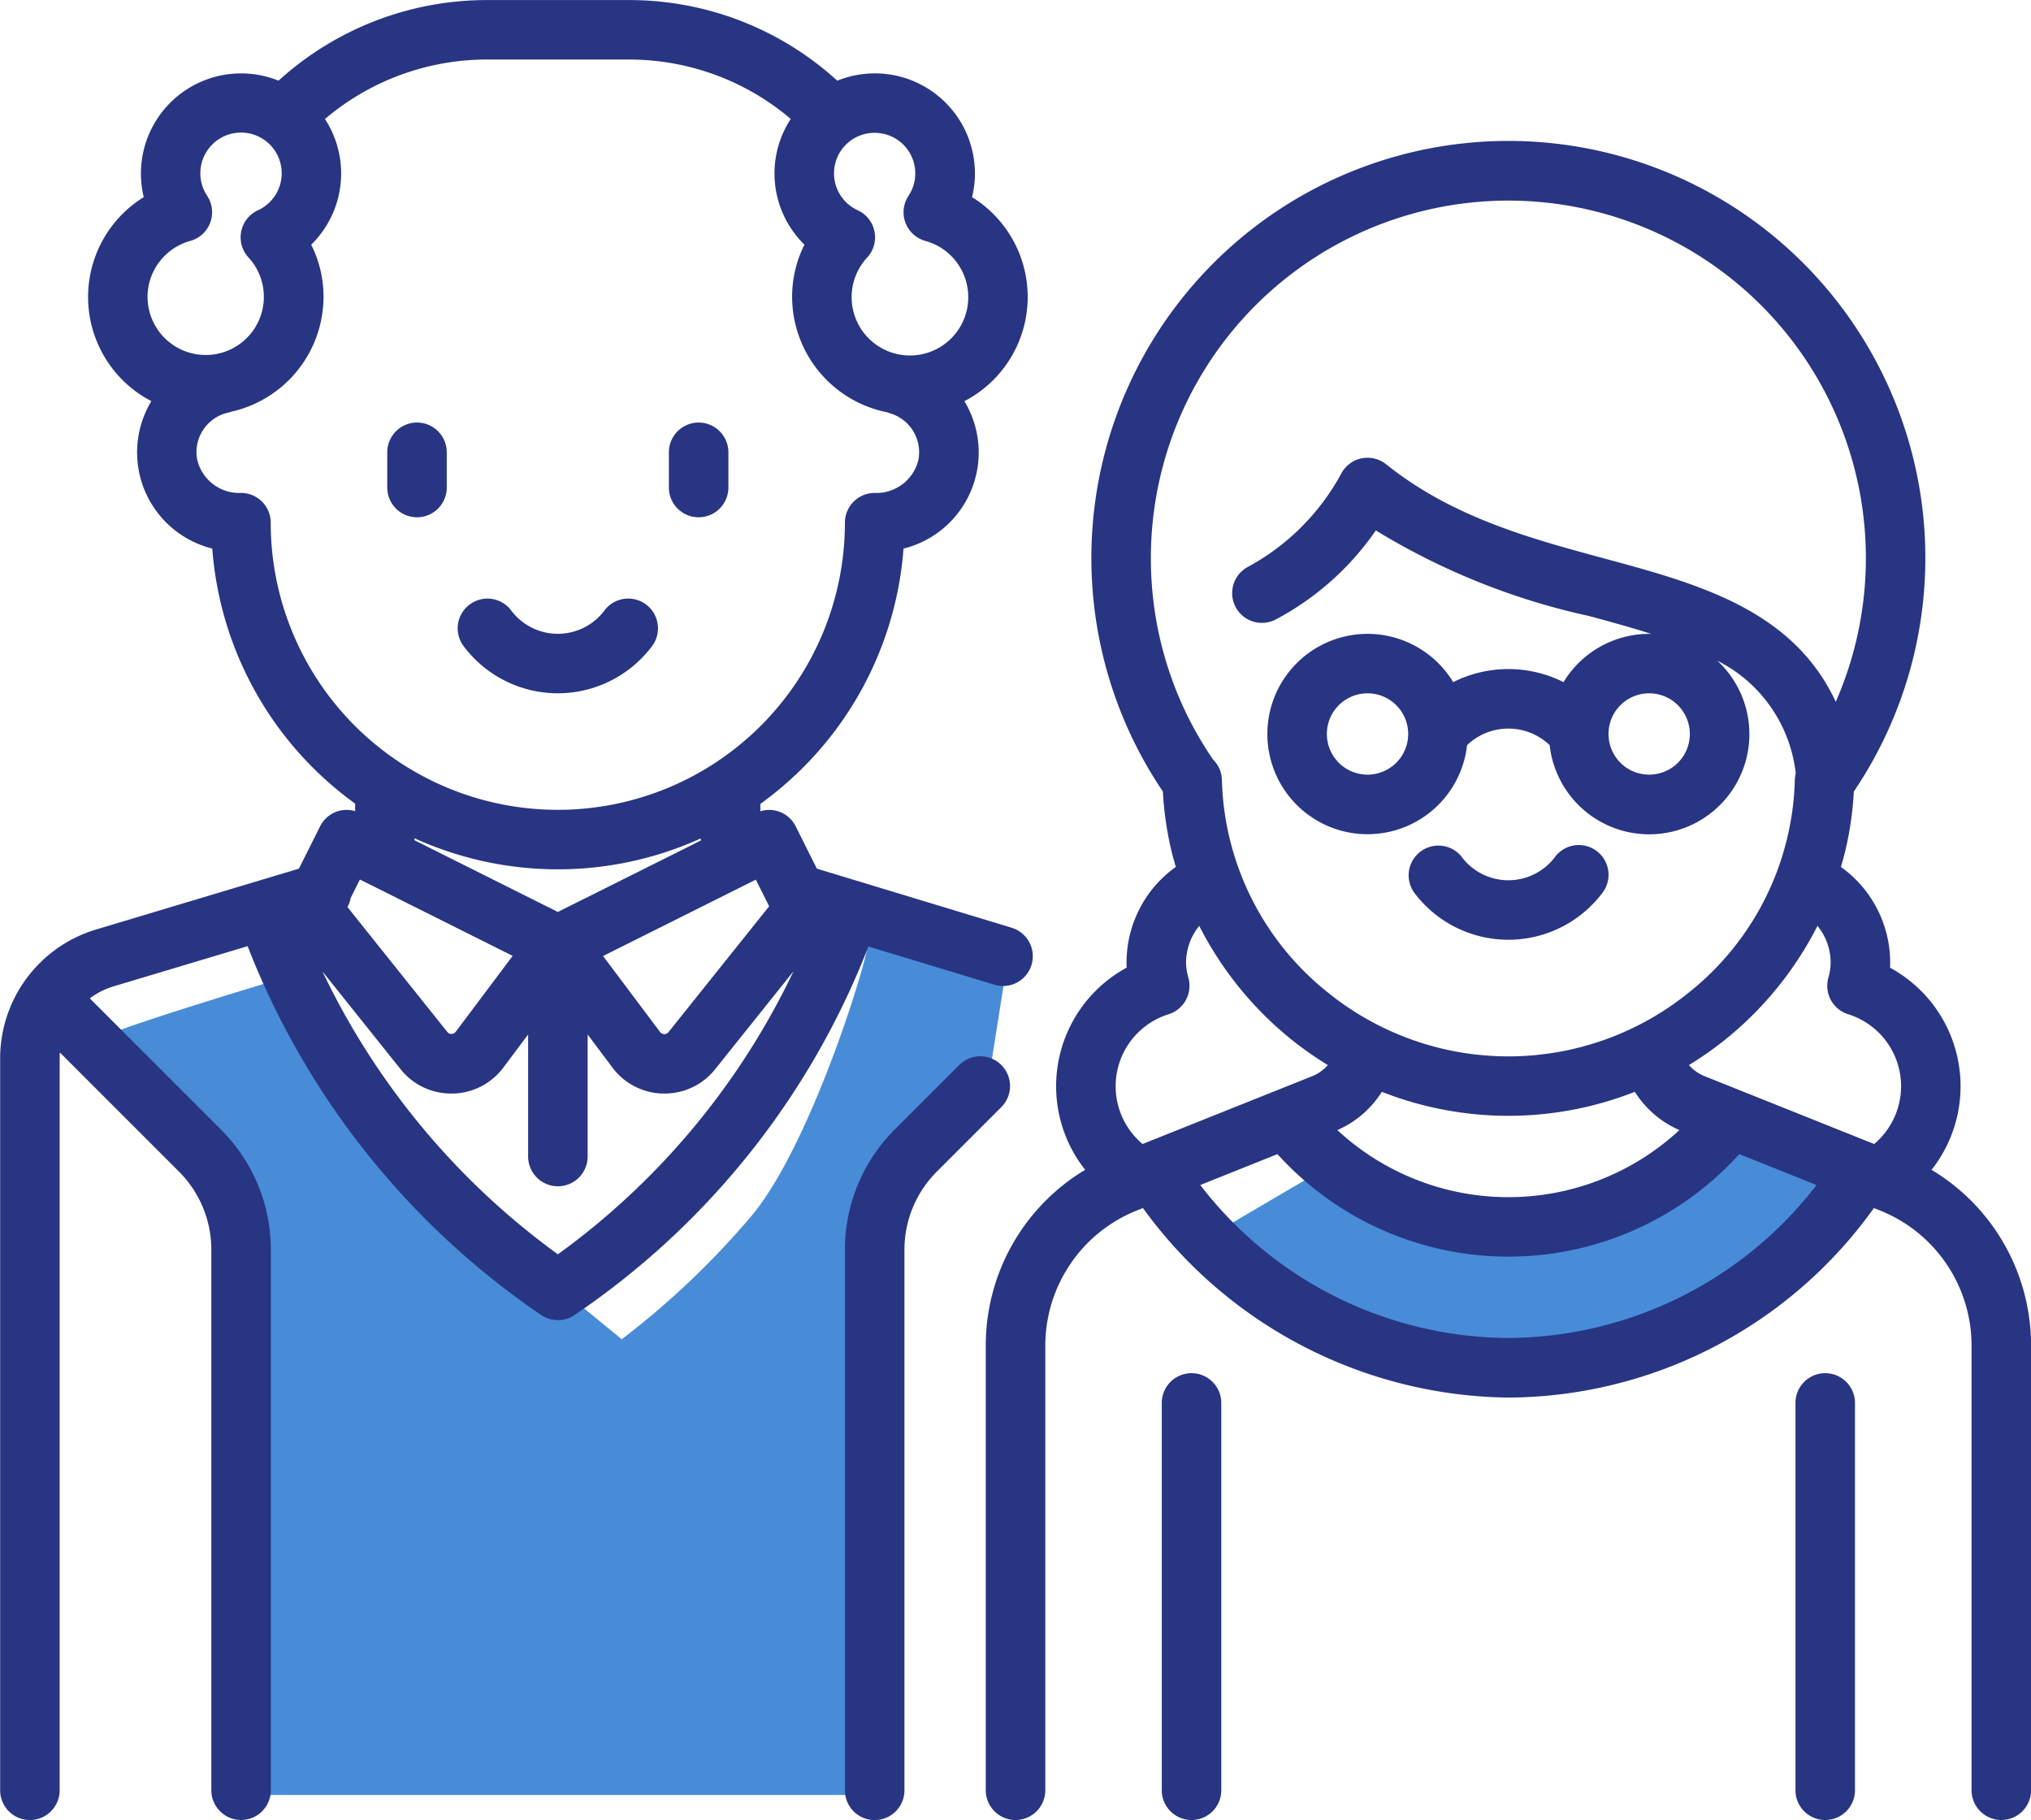
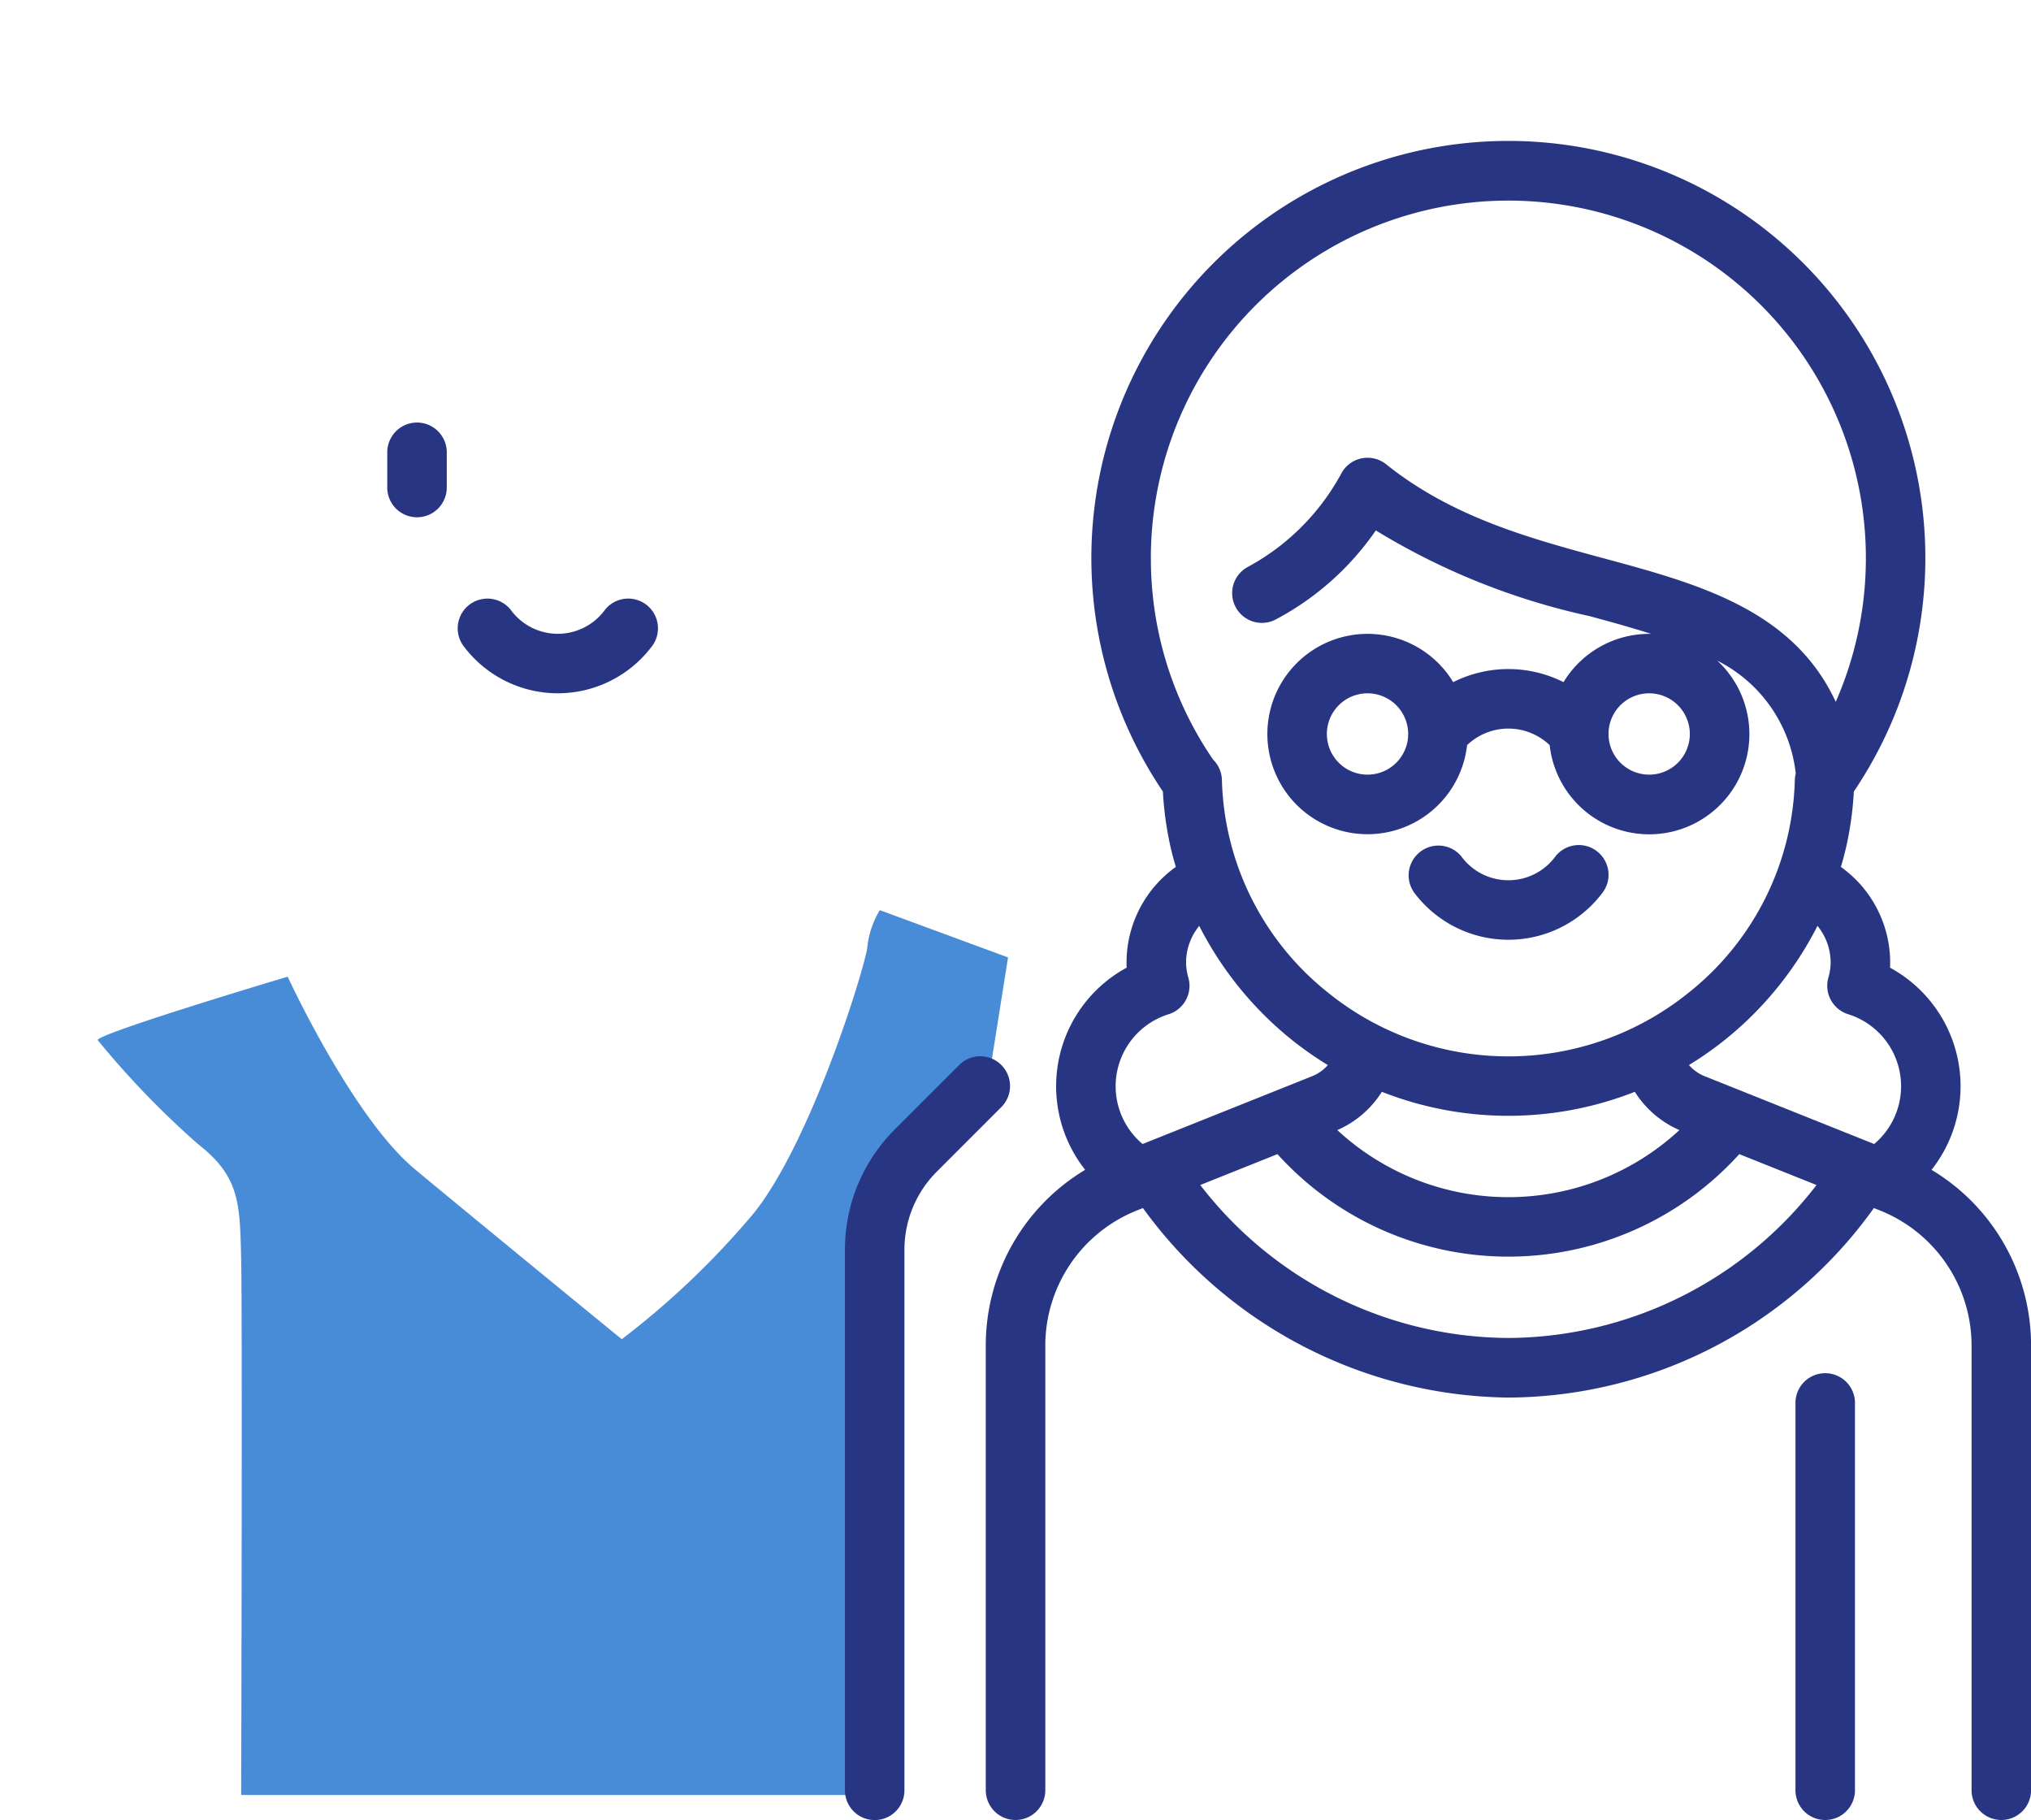
<svg xmlns="http://www.w3.org/2000/svg" width="96.053" height="86.065" viewBox="0 0 96.053 86.065">
  <g id="Gruppe_347" data-name="Gruppe 347" transform="translate(-1198.869 -2281.853)">
    <g id="Gruppe_346" data-name="Gruppe 346">
-       <path id="Pfad_269" data-name="Pfad 269" d="M-4883.289-13691.453c.35-.251,6.174-3.646,6.174-3.646a11.292,11.292,0,0,0,8.014,2.914,16.562,16.562,0,0,0,8.353-2.573l2.4-2.6,5.781,2.6s-3.967,10.269-16.531,9.413S-4883.289-13691.453-4883.289-13691.453Z" transform="translate(6139 16032)" fill="#488cd8" />
      <path id="Pfad_270" data-name="Pfad 270" d="M-4935.515-13700.969c.2-.372,8.989-2.993,8.989-2.993s3.06,6.643,6.012,9.1,9.788,8.044,9.788,8.044a39.122,39.122,0,0,0,6.25-5.968c2.611-3.262,5.06-10.975,5.355-12.493a4.25,4.25,0,0,1,.6-1.829l6.063,2.235-.96,6.063s-4.236,3.419-4.723,4.9-.379,28.644-.379,28.644h-30.205s.06-22.6,0-25.284-.054-3.942-2.033-5.489A41.4,41.4,0,0,1-4935.515-13700.969Z" transform="translate(6139 16032)" fill="#488cd8" />
    </g>
    <g id="Gruppe_318" data-name="Gruppe 318" transform="translate(1198.869 2281.853)">
-       <path id="Pfad_82" data-name="Pfad 82" d="M1033.289,136.377l-9.213-2.794-1-2a1.4,1.4,0,0,0-1.672-.714v-.349a16.388,16.388,0,0,0,6.771-12.073,4.681,4.681,0,0,0,2.878-6.97,5.551,5.551,0,0,0,.364-9.648,4.7,4.7,0,0,0,.134-1.115,4.732,4.732,0,0,0-6.509-4.392,14.592,14.592,0,0,0-9.883-3.813H1008.5a14.641,14.641,0,0,0-9.883,3.812,4.736,4.736,0,0,0-6.375,5.507,5.55,5.55,0,0,0,.361,9.647,4.687,4.687,0,0,0,2.88,6.971,16.385,16.385,0,0,0,6.756,12.061v.356a1.4,1.4,0,0,0-1.657.719l-1,2-9.569,2.871a6.364,6.364,0,0,0-4.562,6.132v34.579a1.407,1.407,0,0,0,2.814,0V142.584c0-.1,0-.205.013-.306L993.9,147.9a5.219,5.219,0,0,1,1.539,3.714v25.547a1.407,1.407,0,1,0,2.814,0V151.616a8.014,8.014,0,0,0-2.363-5.7l-6.2-6.2a3.615,3.615,0,0,1,1.126-.568l6.339-1.9a37.565,37.565,0,0,0,13.891,17.448,1.406,1.406,0,0,0,1.561,0,37.325,37.325,0,0,0,13.907-17.432l5.959,1.807a1.407,1.407,0,1,0,.817-2.693Zm-11.469-1.015-4.755,5.944a.242.242,0,0,1-.205.1.249.249,0,0,1-.2-.1l-2.695-3.592,7.224-3.611Zm-9.995.268-6.777-3.39v-.094a16.375,16.375,0,0,0,13.539.007v.1Zm14.985-36.843a1.918,1.918,0,0,1,1.6,2.98,1.407,1.407,0,0,0,.8,2.132,2.758,2.758,0,1,1-2.752.782,1.409,1.409,0,0,0-.445-2.231,1.917,1.917,0,0,1,.8-3.663Zm-34.389,7.75a2.755,2.755,0,0,1,2.021-2.638,1.407,1.407,0,0,0,.8-2.132,1.924,1.924,0,1,1,2.4.683,1.407,1.407,0,0,0-.445,2.231,2.75,2.75,0,1,1-4.774,1.856Zm5.827,10.686a1.407,1.407,0,0,0-1.407-1.407,2.04,2.04,0,0,1-2.074-1.59,1.915,1.915,0,0,1,1.469-2.209,1.373,1.373,0,0,0,.159-.046,5.578,5.578,0,0,0,4.35-5.433,5.489,5.489,0,0,0-.583-2.462,4.712,4.712,0,0,0,.65-5.942,11.837,11.837,0,0,1,7.684-2.813h6.659a11.8,11.8,0,0,1,7.686,2.809,4.712,4.712,0,0,0,.648,5.946,5.489,5.489,0,0,0-.583,2.462,5.578,5.578,0,0,0,4.5,5.465c.044.018.089.033.133.047a1.919,1.919,0,0,1,1.344,2.176,2.039,2.039,0,0,1-2.073,1.59,1.407,1.407,0,0,0-1.407,1.407,13.578,13.578,0,0,1-27.156,0Zm3.772,17.764.445-.891,7.225,3.611-2.695,3.592a.25.25,0,0,1-.2.1.233.233,0,0,1-.2-.1l-4.718-5.9a1.4,1.4,0,0,0,.151-.423Zm9.805,16.83a35.266,35.266,0,0,1-11.13-13.371l3.694,4.619a3.051,3.051,0,0,0,2.4,1.152h.049a3.054,3.054,0,0,0,2.411-1.228l1.172-1.564v5.769a1.407,1.407,0,1,0,2.815,0v-5.769l1.172,1.564a3.053,3.053,0,0,0,2.41,1.228h.049a3.048,3.048,0,0,0,2.4-1.152l3.705-4.632a35.115,35.115,0,0,1-11.141,13.384Zm0,0" transform="translate(-985.444 -92.506)" fill="#283583" />
      <path id="Pfad_83" data-name="Pfad 83" d="M1019.09,125.112a1.409,1.409,0,0,0-1.98.206,2.757,2.757,0,0,1-4.473,0,1.407,1.407,0,0,0-2.186,1.772,5.567,5.567,0,0,0,8.845,0,1.407,1.407,0,0,0-.206-1.978Zm0,0" transform="translate(-988.492 -96.492)" fill="#283583" />
      <path id="Pfad_84" data-name="Pfad 84" d="M1007.745,115.3a1.408,1.408,0,0,0-1.407,1.408v1.665a1.407,1.407,0,1,0,2.814,0v-1.665a1.408,1.408,0,0,0-1.407-1.408Zm0,0" transform="translate(-988.023 -95.319)" fill="#283583" />
-       <path id="Pfad_85" data-name="Pfad 85" d="M1022.94,115.3a1.408,1.408,0,0,0-1.407,1.408v1.665a1.407,1.407,0,1,0,2.814,0v-1.665a1.408,1.408,0,0,0-1.407-1.408Zm0,0" transform="translate(-989.899 -95.319)" fill="#283583" />
      <path id="Pfad_86" data-name="Pfad 86" d="M1038.427,149.9a1.406,1.406,0,0,0-1.989,0l-3.044,3.043a8.016,8.016,0,0,0-2.363,5.706V184.2a1.407,1.407,0,1,0,2.814,0V158.651a5.22,5.22,0,0,1,1.539-3.715l3.043-3.044a1.407,1.407,0,0,0,0-1.99Zm0,0" transform="translate(-991.071 -99.54)" fill="#283583" />
      <path id="Pfad_87" data-name="Pfad 87" d="M1070.375,138.408a1.407,1.407,0,0,0-1.979.206,2.76,2.76,0,0,1-4.475,0,1.407,1.407,0,0,0-2.185,1.772,5.567,5.567,0,0,0,8.845,0,1.406,1.406,0,0,0-.206-1.978Zm0,0" transform="translate(-994.822 -98.133)" fill="#283583" />
-       <path id="Pfad_88" data-name="Pfad 88" d="M1049.533,166.585a1.406,1.406,0,0,0-1.407,1.407v18.315a1.407,1.407,0,0,0,2.814,0V167.992a1.407,1.407,0,0,0-1.407-1.407Zm0,0" transform="translate(-993.181 -101.65)" fill="#283583" />
      <path id="Pfad_89" data-name="Pfad 89" d="M1083.723,166.585a1.405,1.405,0,0,0-1.407,1.407v18.315a1.407,1.407,0,1,0,2.814,0V167.992a1.407,1.407,0,0,0-1.407-1.407Zm0,0" transform="translate(-997.402 -101.65)" fill="#283583" />
      <path id="Pfad_90" data-name="Pfad 90" d="M1083.358,148.763a6.379,6.379,0,0,0-1.962-9.559c0-.077.005-.154.005-.231a5.557,5.557,0,0,0-2.331-4.534c.1-.324.184-.65.26-.983a15.764,15.764,0,0,0,.353-2.583,19.721,19.721,0,1,0-32.677,0,16.011,16.011,0,0,0,.352,2.582c.075.33.164.658.26.983a5.557,5.557,0,0,0-2.331,4.534c0,.076,0,.153.005.231a6.378,6.378,0,0,0-1.962,9.559,9.678,9.678,0,0,0-4.7,8.333V178.1a1.407,1.407,0,0,0,2.815,0V157.1a6.884,6.884,0,0,1,4.348-6.423l.27-.107a21.64,21.64,0,0,0,17.284,8.962,21.366,21.366,0,0,0,17.284-8.962l.271.107a6.885,6.885,0,0,1,4.349,6.423v21a1.407,1.407,0,1,0,2.814,0v-21a9.68,9.68,0,0,0-4.7-8.333Zm-36.921-28.937a16.908,16.908,0,1,1,32.391,6.806c-2.027-4.364-6.533-5.585-10.916-6.771-3.545-.958-7.209-1.95-10.349-4.463a1.407,1.407,0,0,0-2.137.47,10.945,10.945,0,0,1-4.366,4.365,1.407,1.407,0,1,0,1.259,2.517,13.3,13.3,0,0,0,4.757-4.223,32.674,32.674,0,0,0,10.1,4.05c1.058.286,2.031.557,2.921.841l-.092,0a4.742,4.742,0,0,0-4.052,2.283,5.807,5.807,0,0,0-5.217,0,4.737,4.737,0,1,0,.656,2.979,2.827,2.827,0,0,1,3.906,0,4.737,4.737,0,1,0,7.93-3.993,6.805,6.805,0,0,1,3.708,5.33,1.422,1.422,0,0,0-.043.294,13.278,13.278,0,0,1-5.02,10.073,13.573,13.573,0,0,1-17.056,0,13.282,13.282,0,0,1-5.02-10.072,1.406,1.406,0,0,0-.417-.949,16.8,16.8,0,0,1-2.942-9.534Zm25.49,8.325a1.923,1.923,0,1,1-1.922-1.922,1.925,1.925,0,0,1,1.922,1.922Zm-13.32,0a1.923,1.923,0,1,1-1.922-1.922,1.925,1.925,0,0,1,1.922,1.922Zm12.827,18.732a11.9,11.9,0,0,1-16.178,0,4.706,4.706,0,0,0,2.105-1.81,16.332,16.332,0,0,0,11.965,0,4.709,4.709,0,0,0,2.107,1.81Zm-25.389.659a3.567,3.567,0,0,1,1.238-6.139,1.408,1.408,0,0,0,.932-1.71,2.725,2.725,0,0,1-.113-.719,2.756,2.756,0,0,1,.623-1.747,16.5,16.5,0,0,0,4.323,5.344,16.1,16.1,0,0,0,1.758,1.237,1.919,1.919,0,0,1-.736.525Zm17.3,9.171a18.49,18.49,0,0,1-14.571-7.233l3.65-1.46a14.726,14.726,0,0,0,21.842,0l3.653,1.461a18.515,18.515,0,0,1-14.574,7.232Zm17.3-9.171-8.024-3.21a1.928,1.928,0,0,1-.736-.525,16.259,16.259,0,0,0,1.758-1.237,16.489,16.489,0,0,0,4.321-5.344,2.756,2.756,0,0,1,.623,1.747,2.71,2.71,0,0,1-.112.719,1.407,1.407,0,0,0,.933,1.71,3.568,3.568,0,0,1,1.237,6.139Zm0,0" transform="translate(-992.009 -93.444)" fill="#283583" />
    </g>
  </g>
</svg>